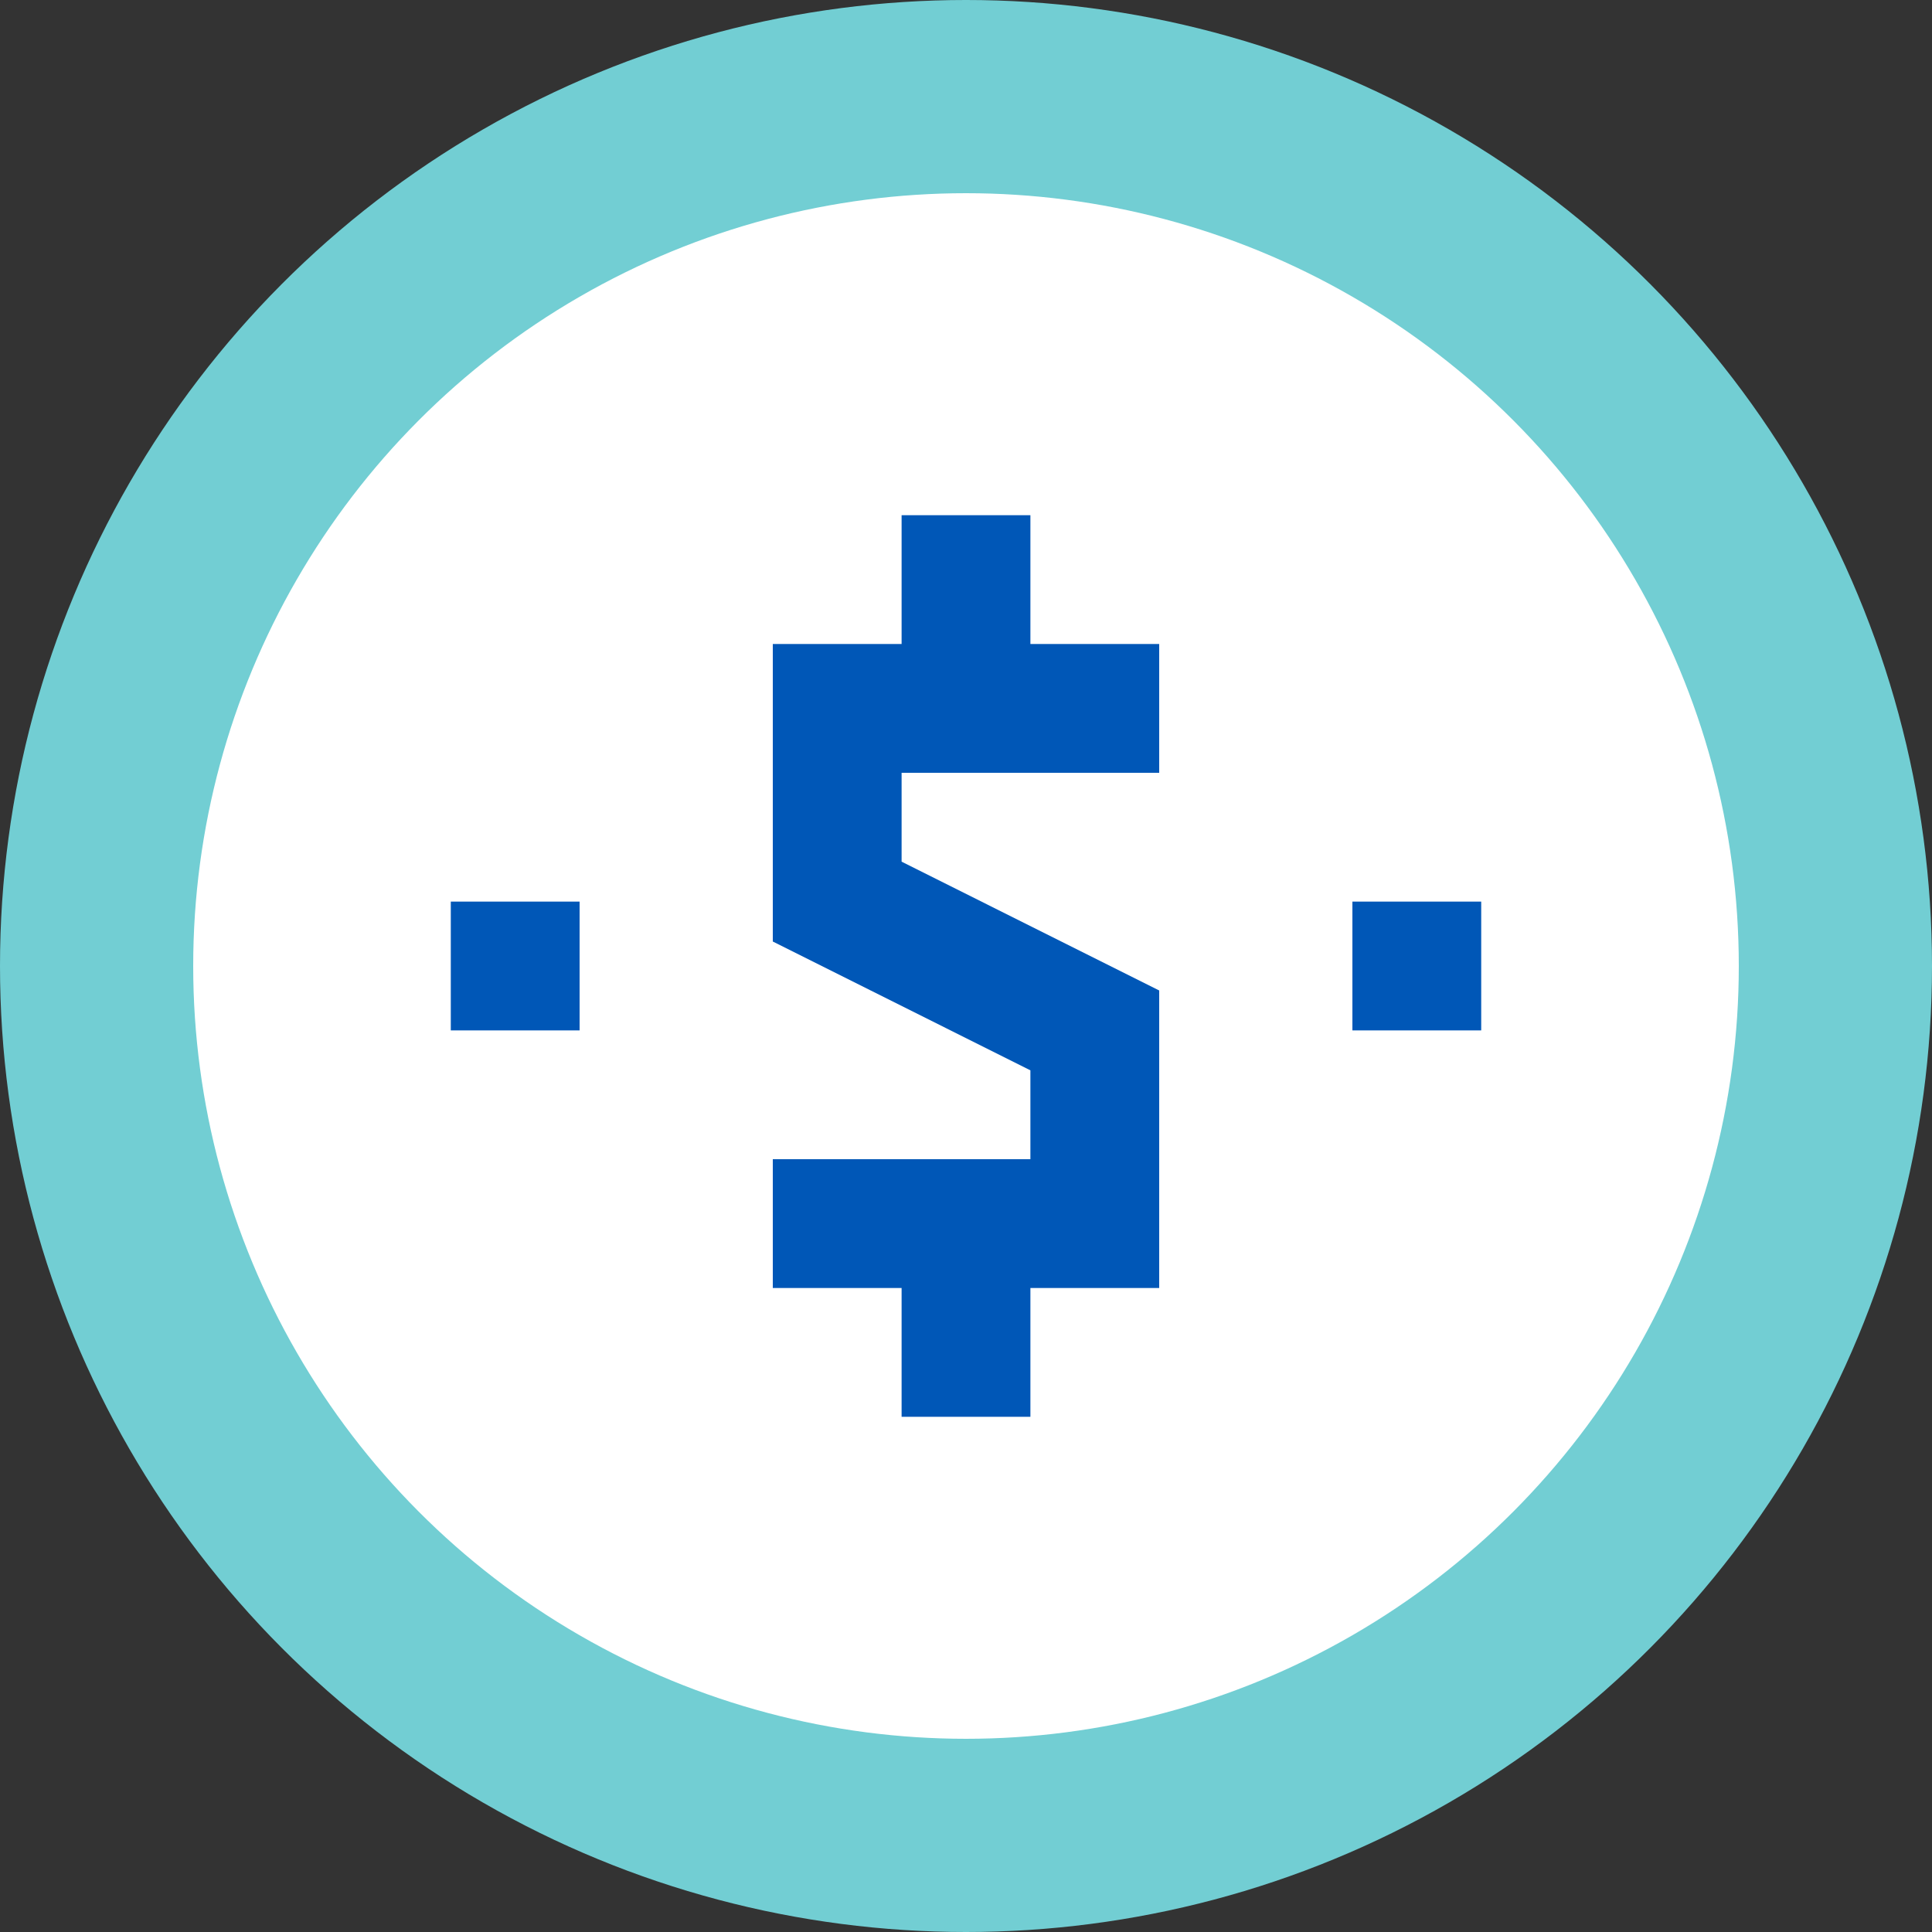
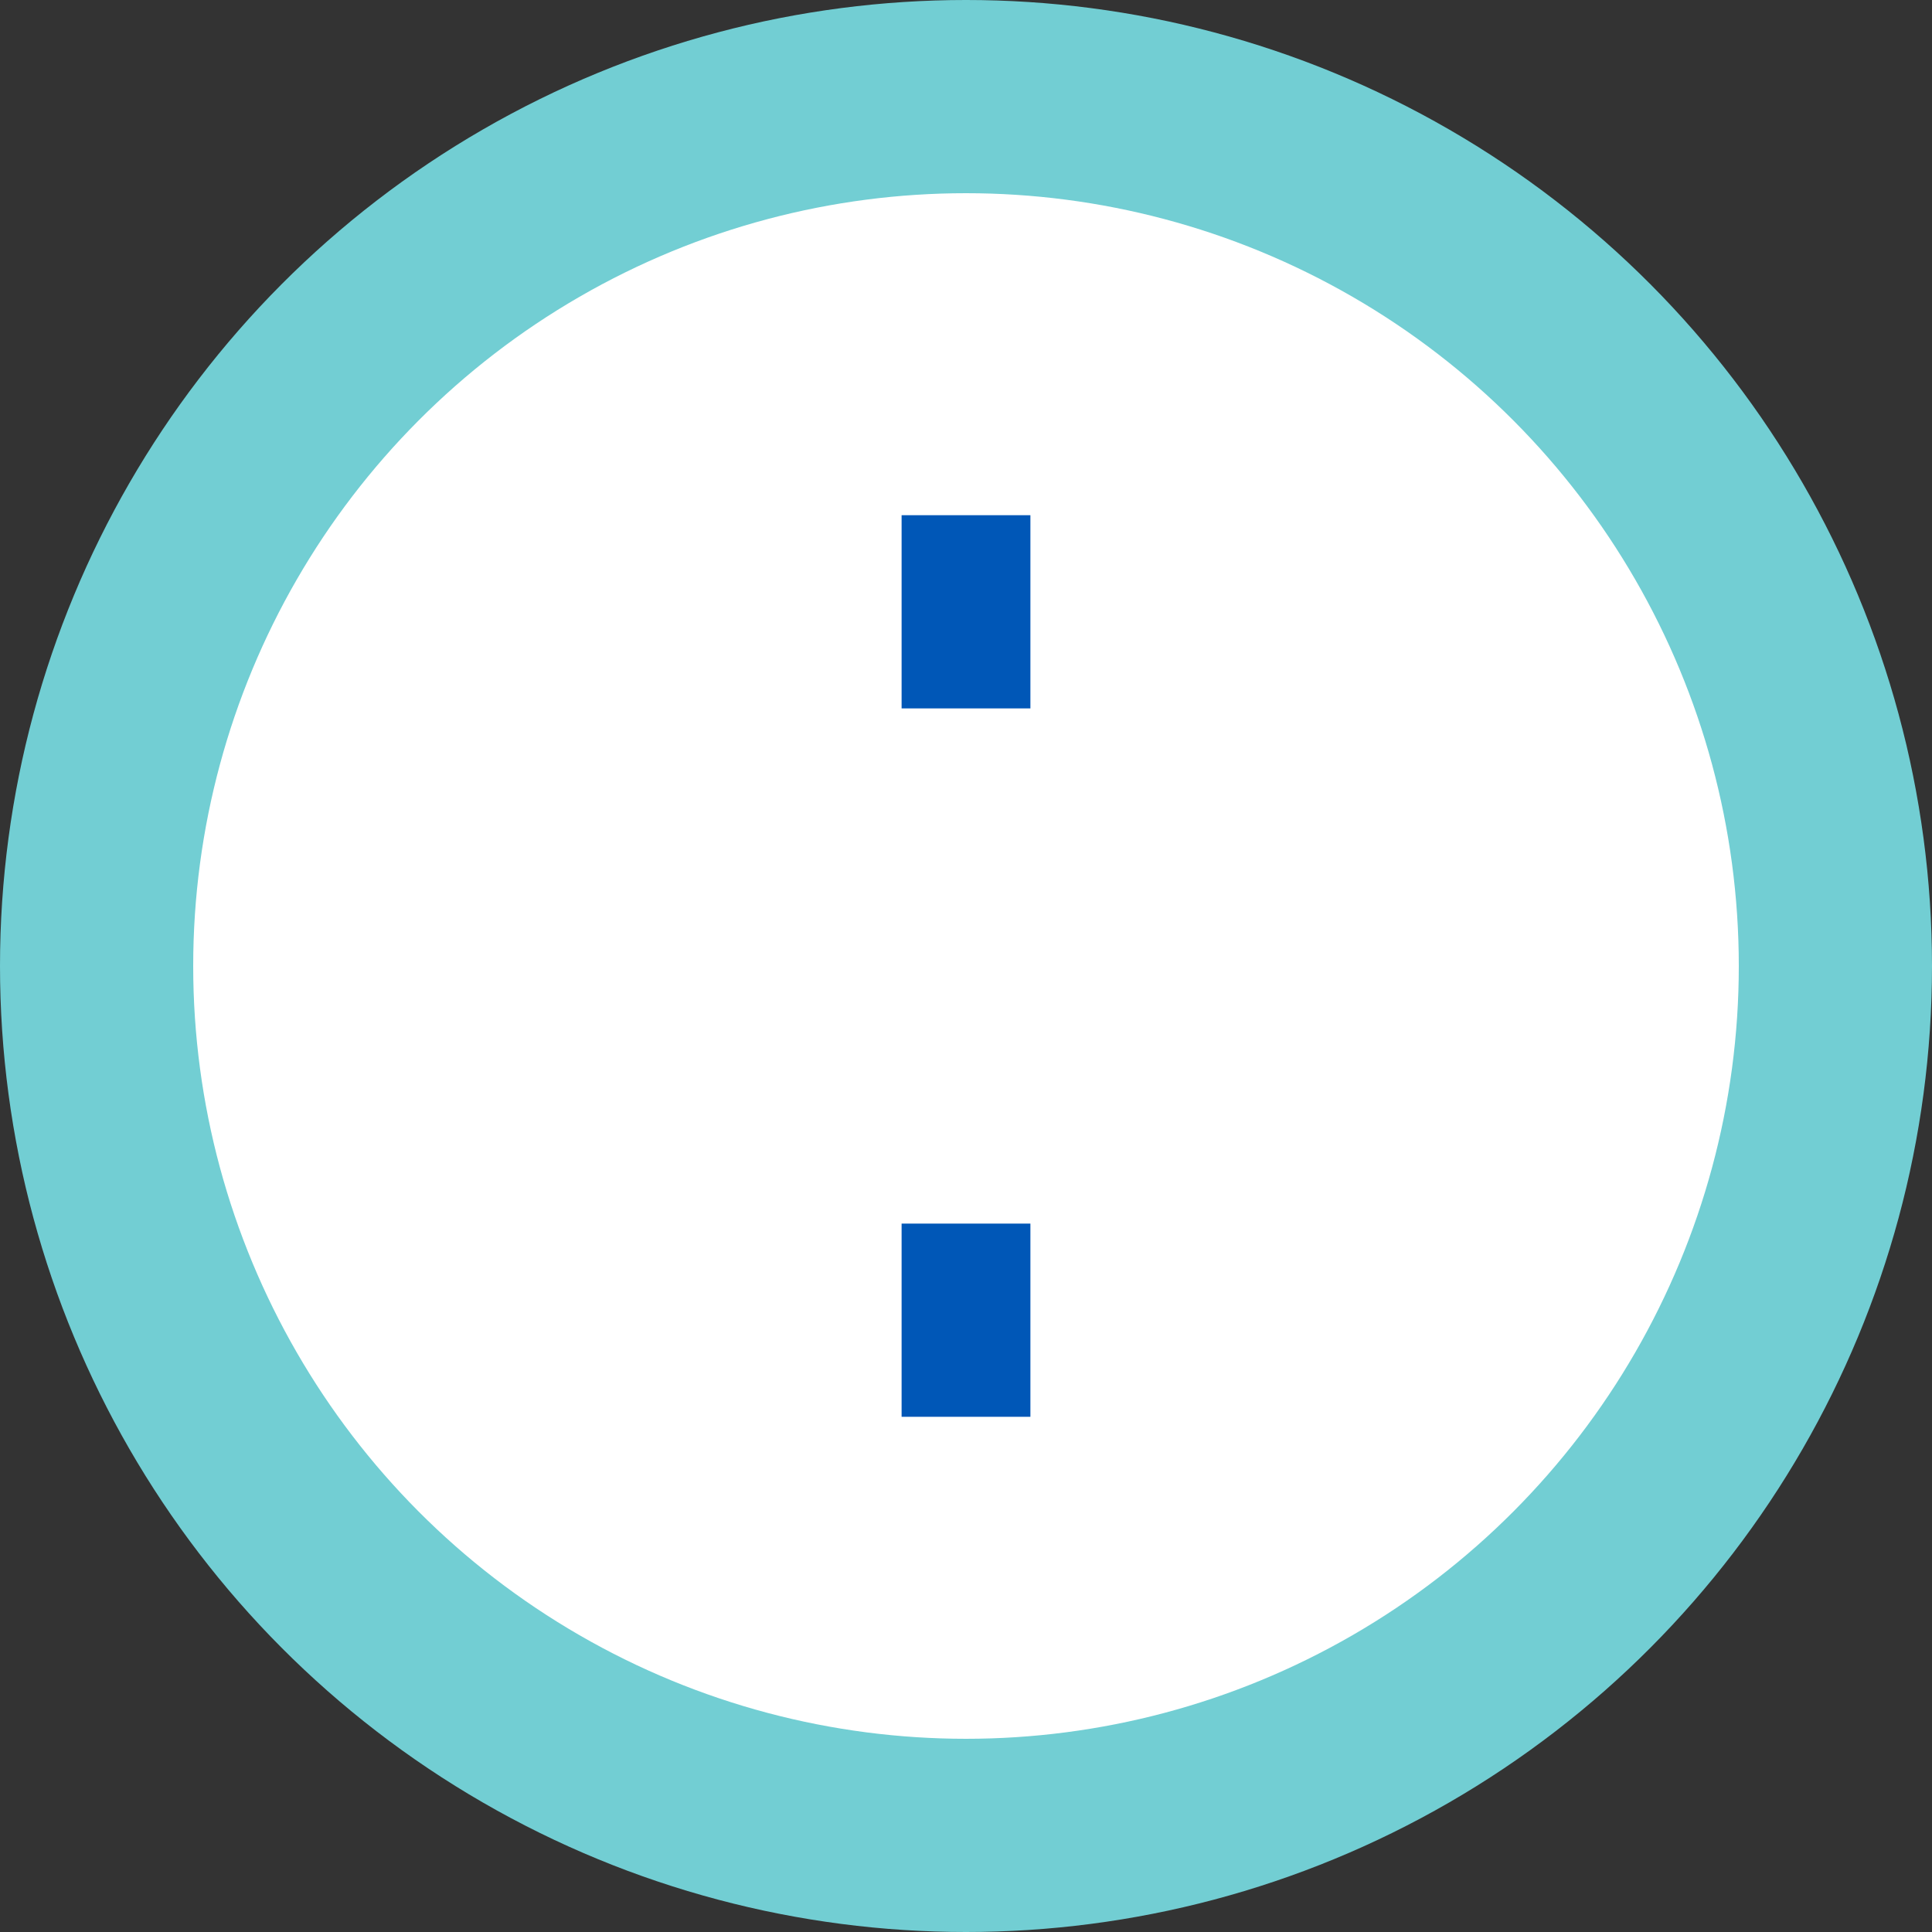
<svg xmlns="http://www.w3.org/2000/svg" viewBox="0 0 30 30">
  <rect x="0" y="0" width="30" height="30" fill="#333333" stroke="none" />
  <defs>
    <style>.cls-1{fill:#72ced3;}.cls-2{fill:#fff;}.cls-3{fill:#0057b7;}</style>
  </defs>
  <title>dollar 2Asset 27</title>
  <g id="Layer_2" data-name="Layer 2">
    <g id="Layer_1-2" data-name="Layer 1">
      <circle class="cls-1" cx="15" cy="15" r="15" />
      <circle class="cls-2" cx="15" cy="15" r="12" />
-       <rect class="cls-3" x="7" y="14" width="2" height="2" />
-       <rect class="cls-3" x="21" y="14" width="2" height="2" />
-       <polygon class="cls-3" points="18 20 12 20 12 18 16 18 16 16.62 12 14.62 12 10 18 10 18 12 14 12 14 13.38 18 15.38 18 20" />
      <rect class="cls-3" x="14" y="19" width="2" height="3" />
      <rect class="cls-3" x="14" y="8" width="2" height="3" />
    </g>
  </g>
</svg>